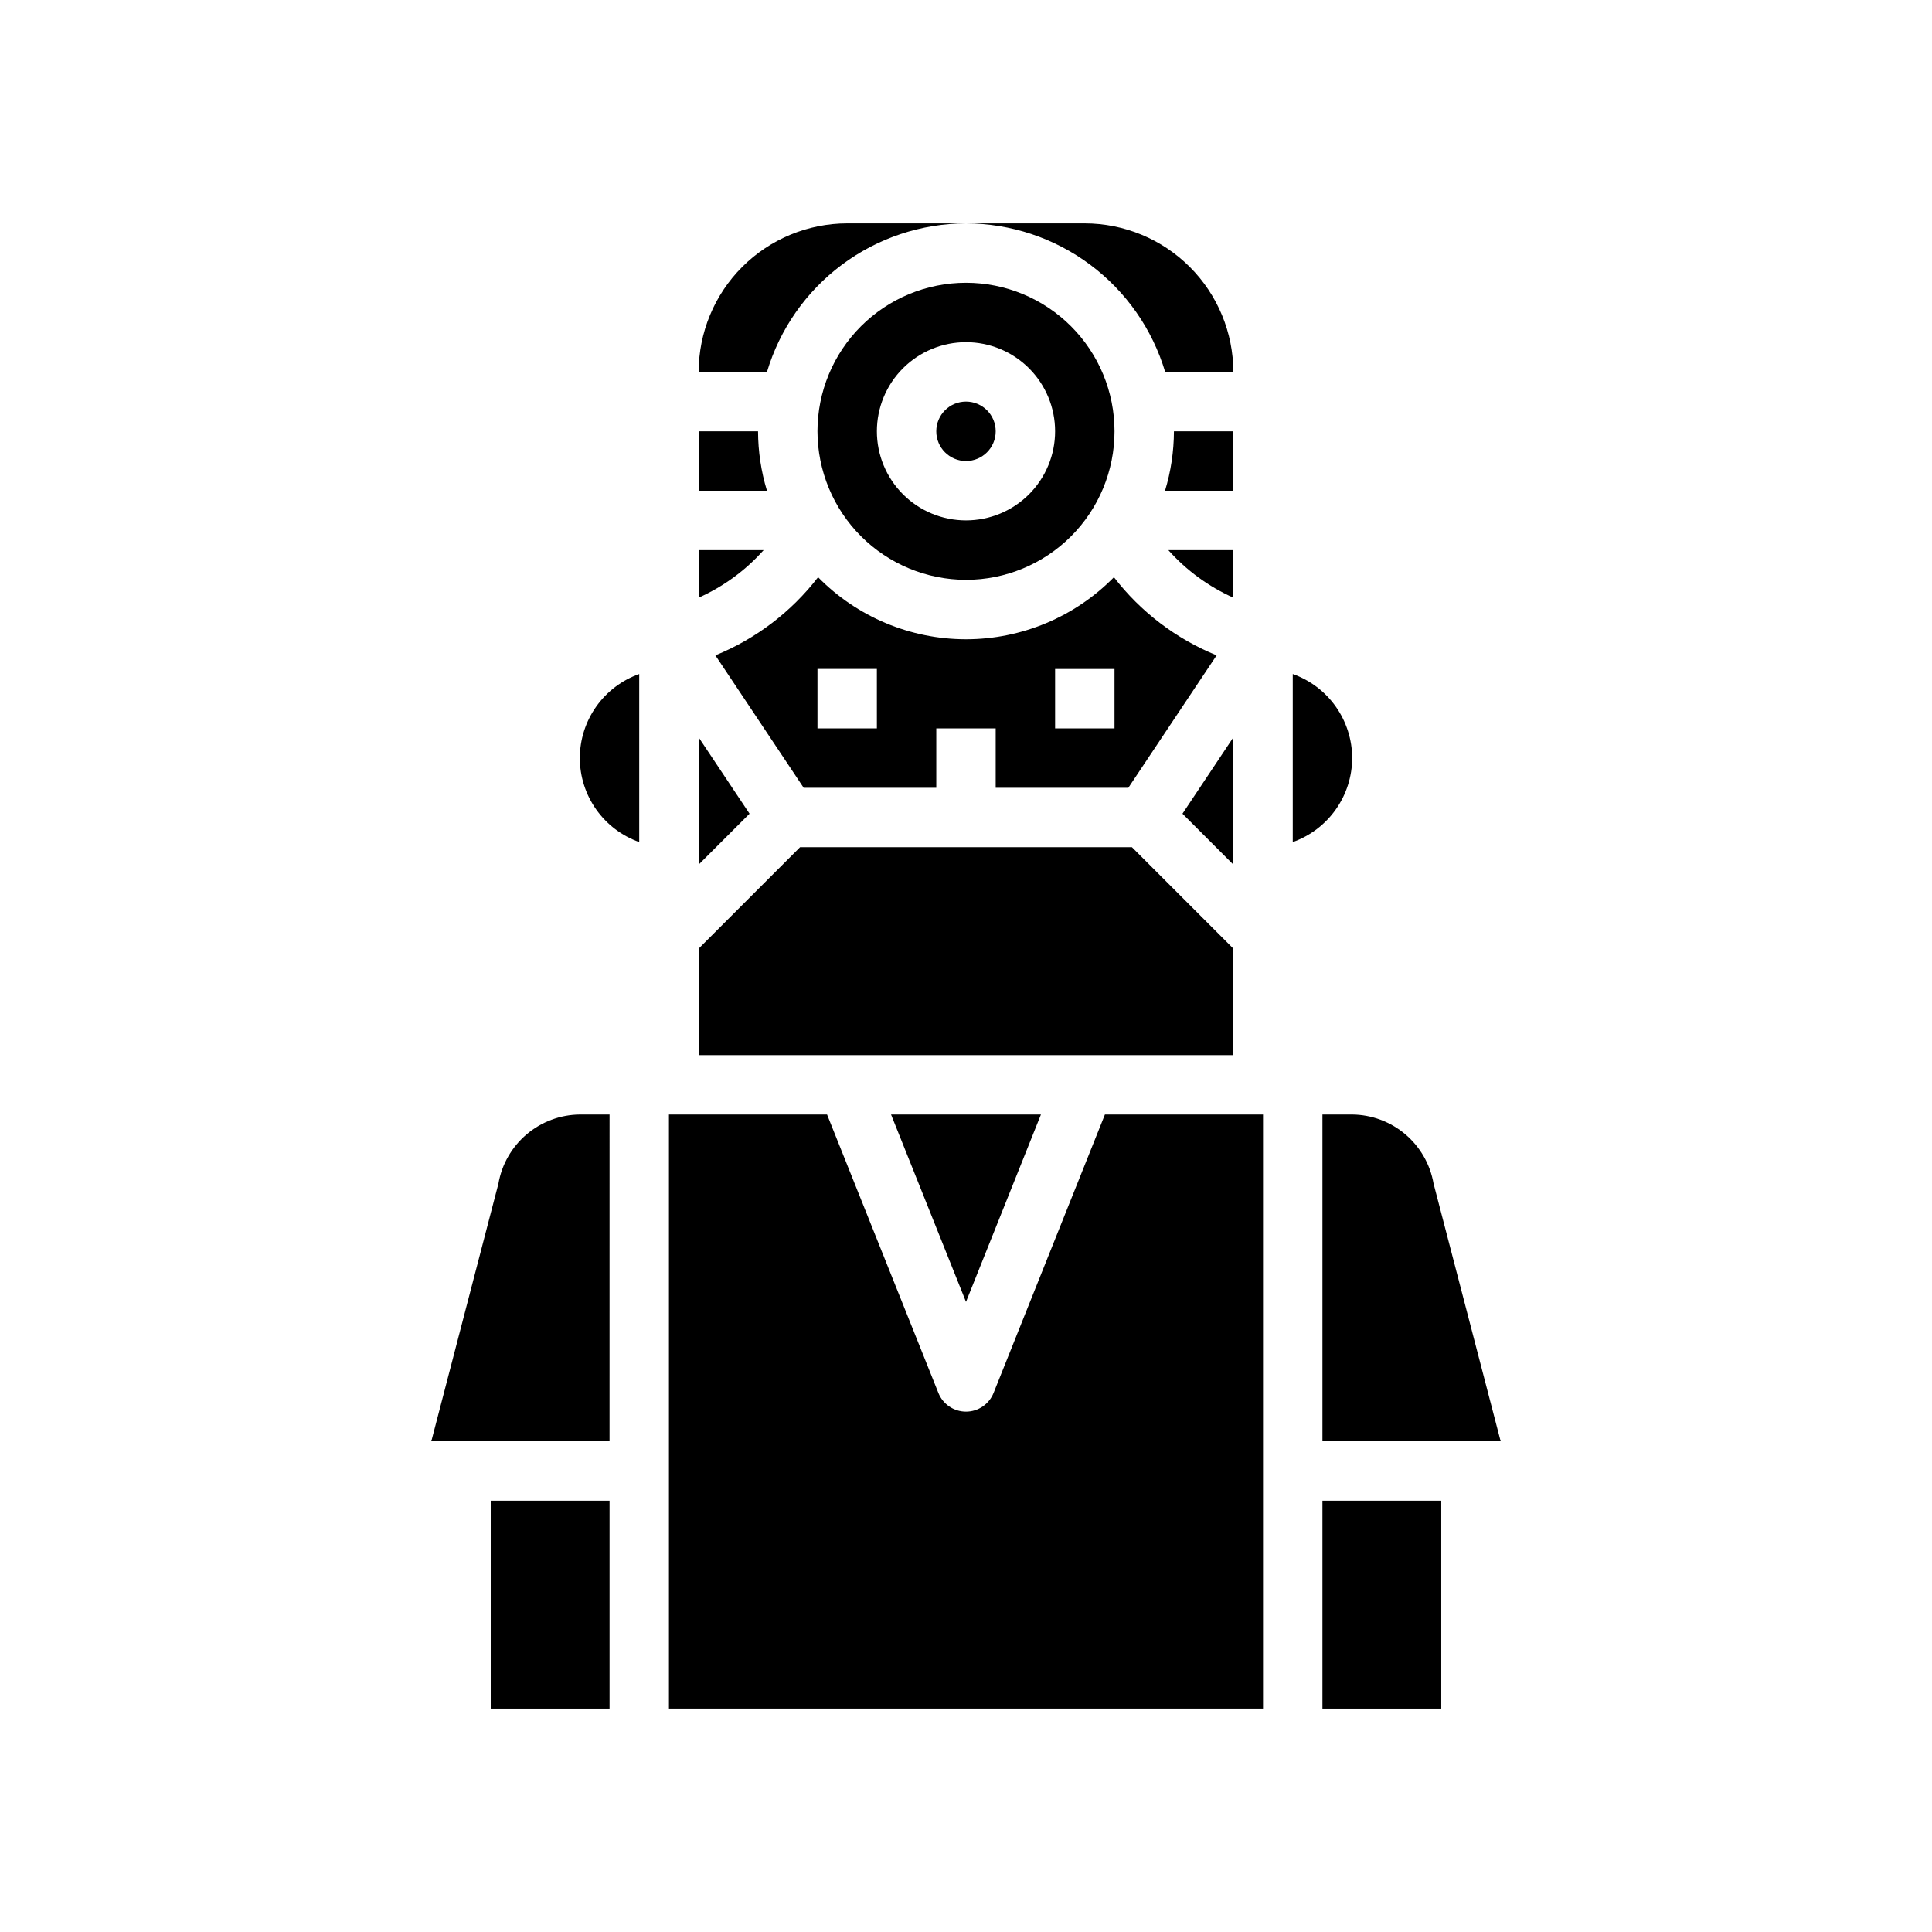
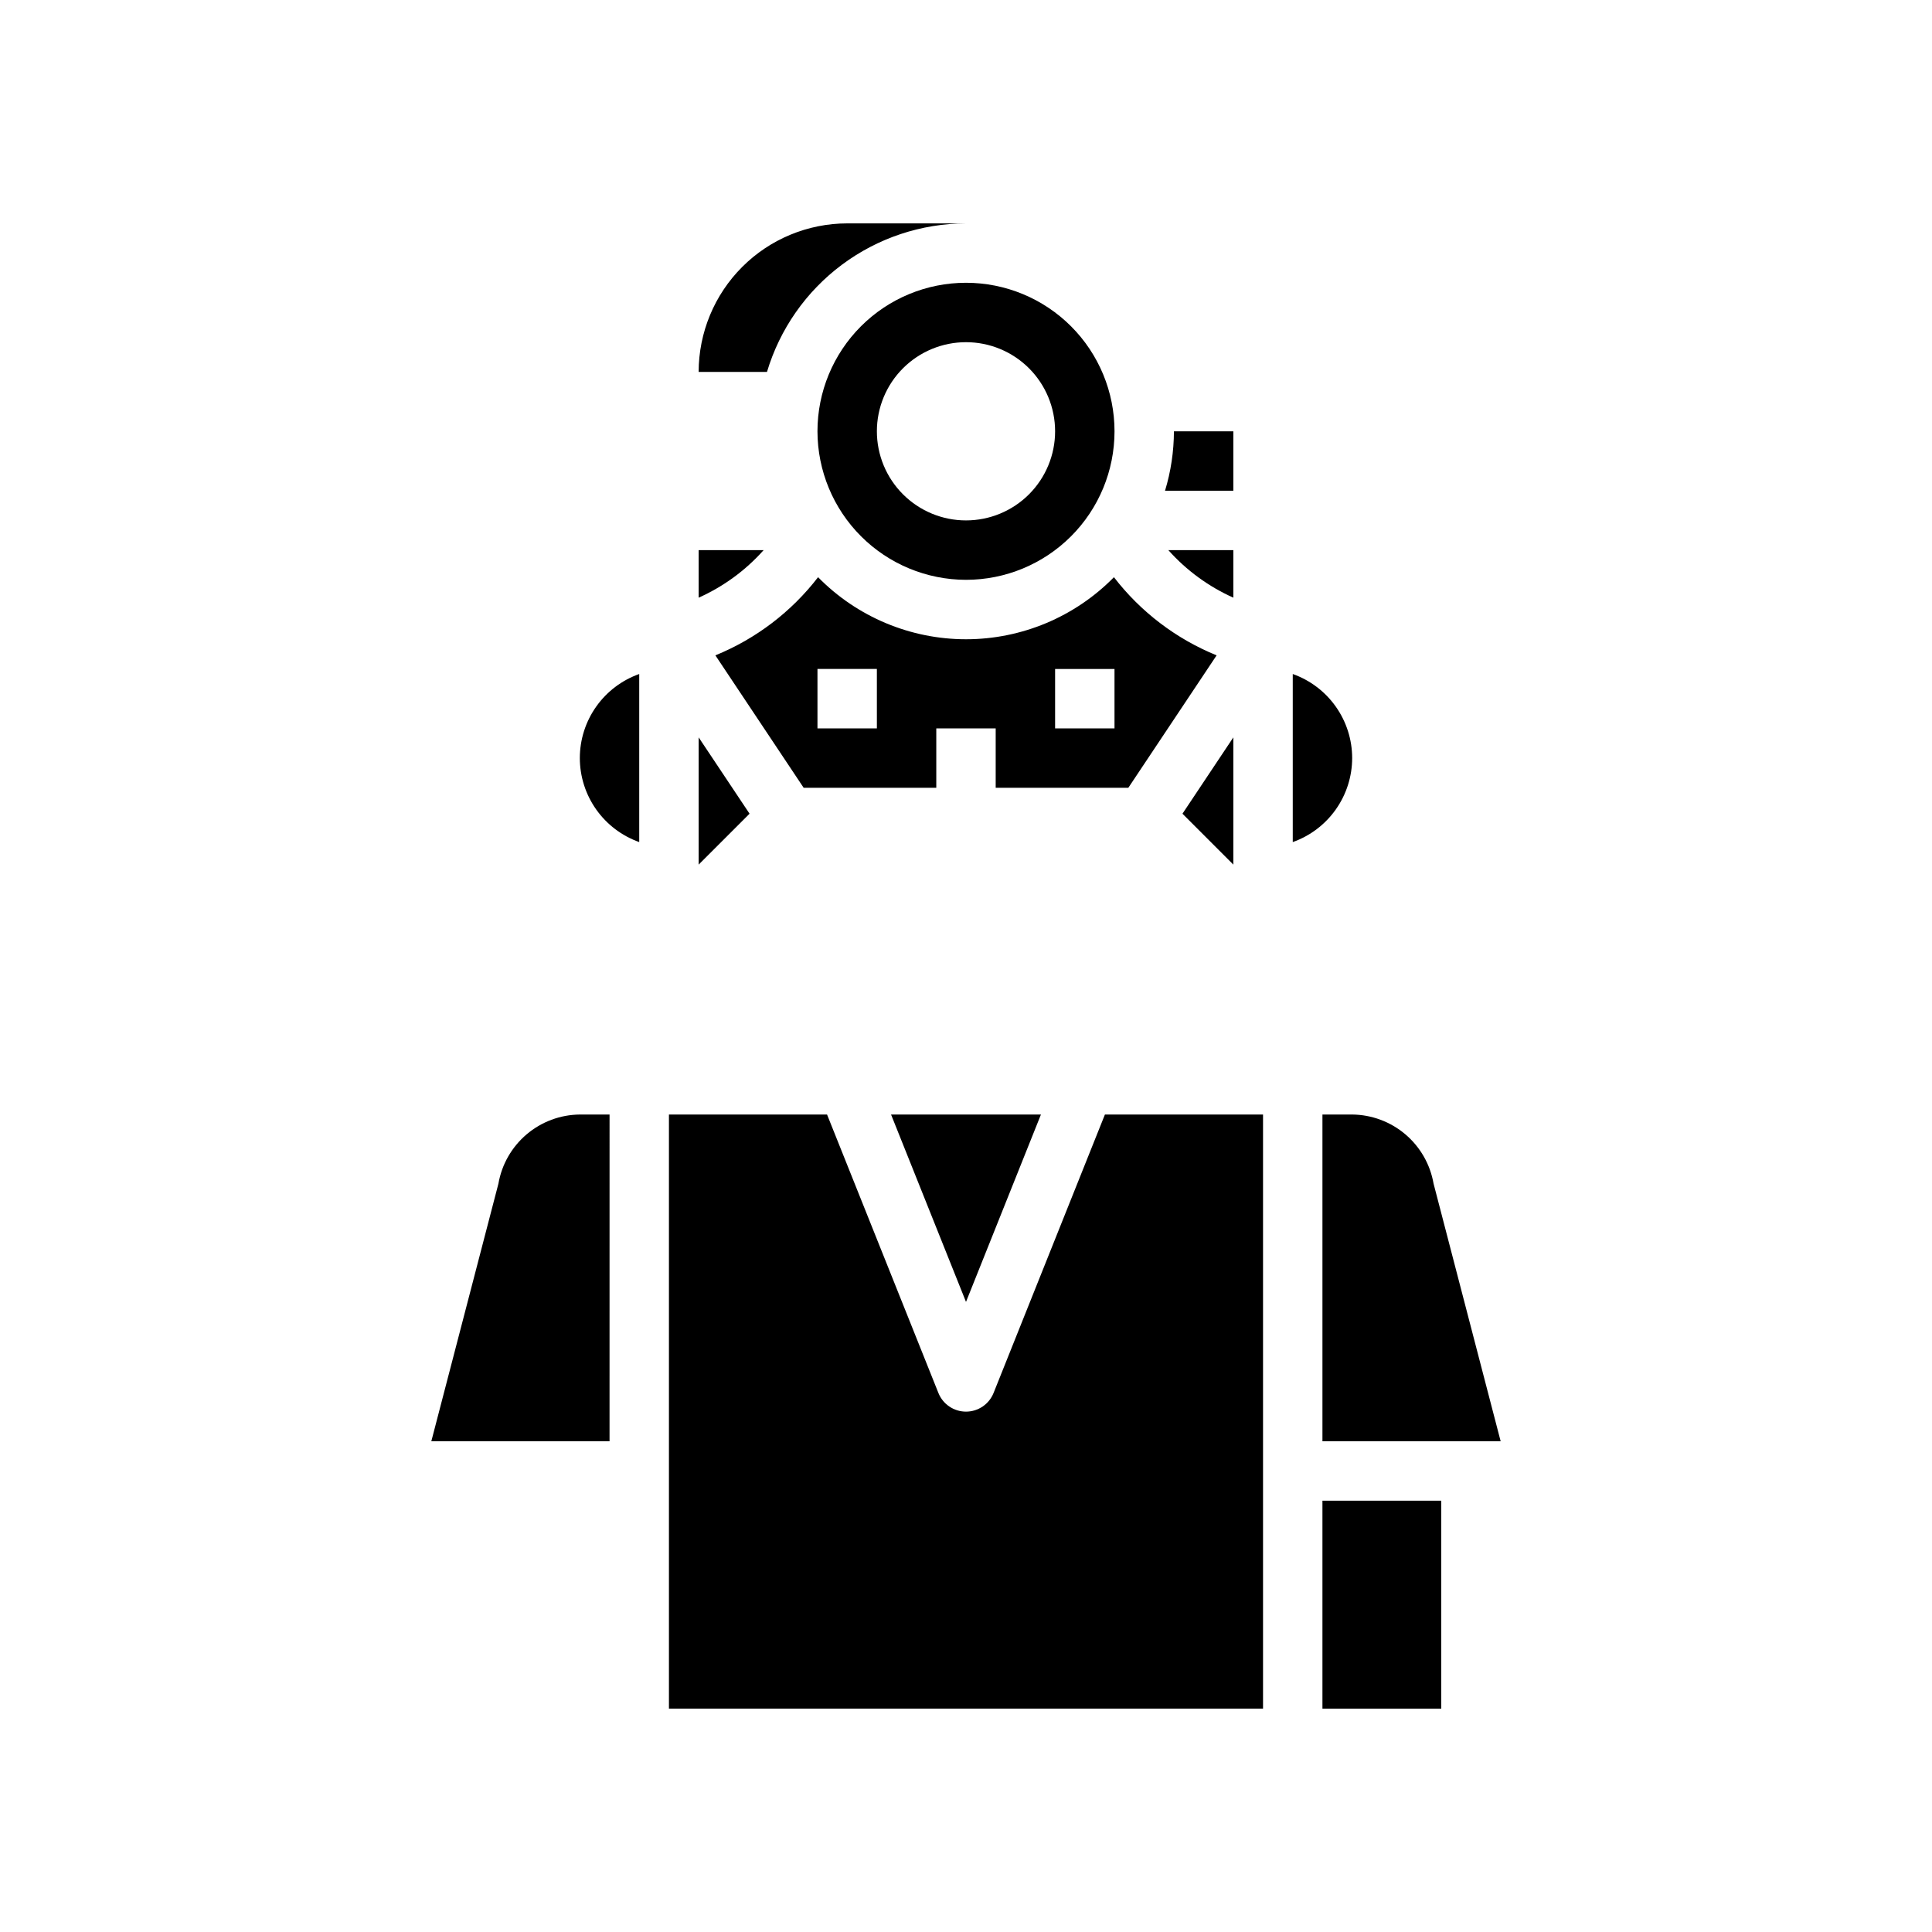
<svg xmlns="http://www.w3.org/2000/svg" fill="#000000" width="800px" height="800px" version="1.1" viewBox="144 144 512 512">
  <g>
-     <path d="m344.89 258.3h-15.746v15.742h18.105l0.004 0.004c-1.551-5.106-2.348-10.41-2.363-15.746z" />
    <path d="m470.85 258.3h-15.746c-0.016 5.336-0.809 10.641-2.359 15.746h18.105z" />
    <path d="m346.37 289.79h-17.219v12.598c6.566-2.934 12.434-7.227 17.219-12.598z" />
    <path d="m470.85 289.79h-17.227c4.789 5.367 10.66 9.66 17.227 12.598z" />
    <path d="m470.85 339.41-13.484 20.23 13.484 13.488z" />
-     <path d="m407.87 258.3c0 4.348-3.523 7.875-7.871 7.875s-7.875-3.527-7.875-7.875c0-4.348 3.527-7.871 7.875-7.871s7.871 3.523 7.871 7.871" />
    <path d="m400 297.66c10.438 0 20.449-4.148 27.832-11.531 7.379-7.379 11.527-17.391 11.527-27.832 0-10.438-4.148-20.449-11.527-27.832-7.383-7.379-17.395-11.527-27.832-11.527-10.441 0-20.453 4.148-27.832 11.527-7.383 7.383-11.531 17.395-11.531 27.832 0.016 10.438 4.164 20.441 11.543 27.82 7.379 7.379 17.383 11.527 27.82 11.543zm0-62.977c6.262 0 12.27 2.488 16.699 6.914 4.426 4.43 6.914 10.438 6.914 16.699 0 6.266-2.488 12.273-6.914 16.699-4.43 4.43-10.438 6.918-16.699 6.918-6.266 0-12.273-2.488-16.699-6.918-4.43-4.426-6.918-10.434-6.918-16.699 0-6.262 2.488-12.27 6.918-16.699 4.426-4.426 10.434-6.914 16.699-6.914z" />
    <path d="m329.15 339.41v33.719l13.488-13.488z" />
    <path d="m443.02 352.77 23.395-35.094c-10.742-4.375-20.133-11.52-27.211-20.711-10.332 10.52-24.461 16.445-39.203 16.445-14.746 0-28.871-5.926-39.203-16.445-7.082 9.191-16.473 16.336-27.215 20.711l23.395 35.094h35.148v-15.742h15.742v15.742zm-66.637-15.742h-15.746v-15.746h15.742zm47.23-15.742h15.742v15.742h-15.742z" />
-     <path d="m452.78 242.56h18.066c-0.012-10.438-4.164-20.441-11.543-27.82-7.379-7.379-17.383-11.527-27.816-11.539h-31.488c11.859 0.016 23.395 3.856 32.902 10.945 9.508 7.09 16.477 17.051 19.879 28.414z" />
-     <path d="m470.85 395.39-26.875-26.875h-87.949l-26.875 26.875v28.227h141.7z" />
    <path d="m297.66 344.89c0.004 4.883 1.52 9.645 4.34 13.633 2.816 3.984 6.801 7.004 11.402 8.637v-44.539c-4.602 1.633-8.586 4.652-11.402 8.637-2.82 3.988-4.336 8.75-4.34 13.633z" />
    <path d="m502.34 344.89c-0.008-4.883-1.523-9.645-4.344-13.633-2.816-3.984-6.801-7.004-11.402-8.637v44.539c4.602-1.633 8.586-4.652 11.402-8.637 2.82-3.988 4.336-8.75 4.344-13.633z" />
    <path d="m400 203.2h-31.488c-10.438 0.012-20.441 4.16-27.82 11.539-7.379 7.379-11.527 17.383-11.543 27.82h18.109c3.398-11.355 10.359-21.316 19.859-28.402 9.5-7.09 21.027-10.934 32.883-10.957z" />
    <path d="m494.46 439.36v86.59h47.23l-17.781-68.289c-0.887-5.09-3.535-9.711-7.477-13.055s-8.93-5.199-14.098-5.246z" />
    <path d="m419.86 439.36h-39.723l19.863 49.656z" />
    <path d="m407.31 513.14c-1.195 2.992-4.09 4.957-7.312 4.957s-6.121-1.965-7.316-4.957l-29.504-73.777h-41.902v157.44h157.44v-157.44h-41.902z" />
    <path d="m494.46 541.7h31.488v55.105h-31.488z" />
-     <path d="m274.05 541.7h31.488v55.105h-31.488z" />
    <path d="m276.09 457.67-17.785 68.281h47.23l0.004-86.59h-7.871c-5.172 0.047-10.16 1.906-14.102 5.25-3.945 3.348-6.59 7.965-7.477 13.059z" />
  </g>
</svg>